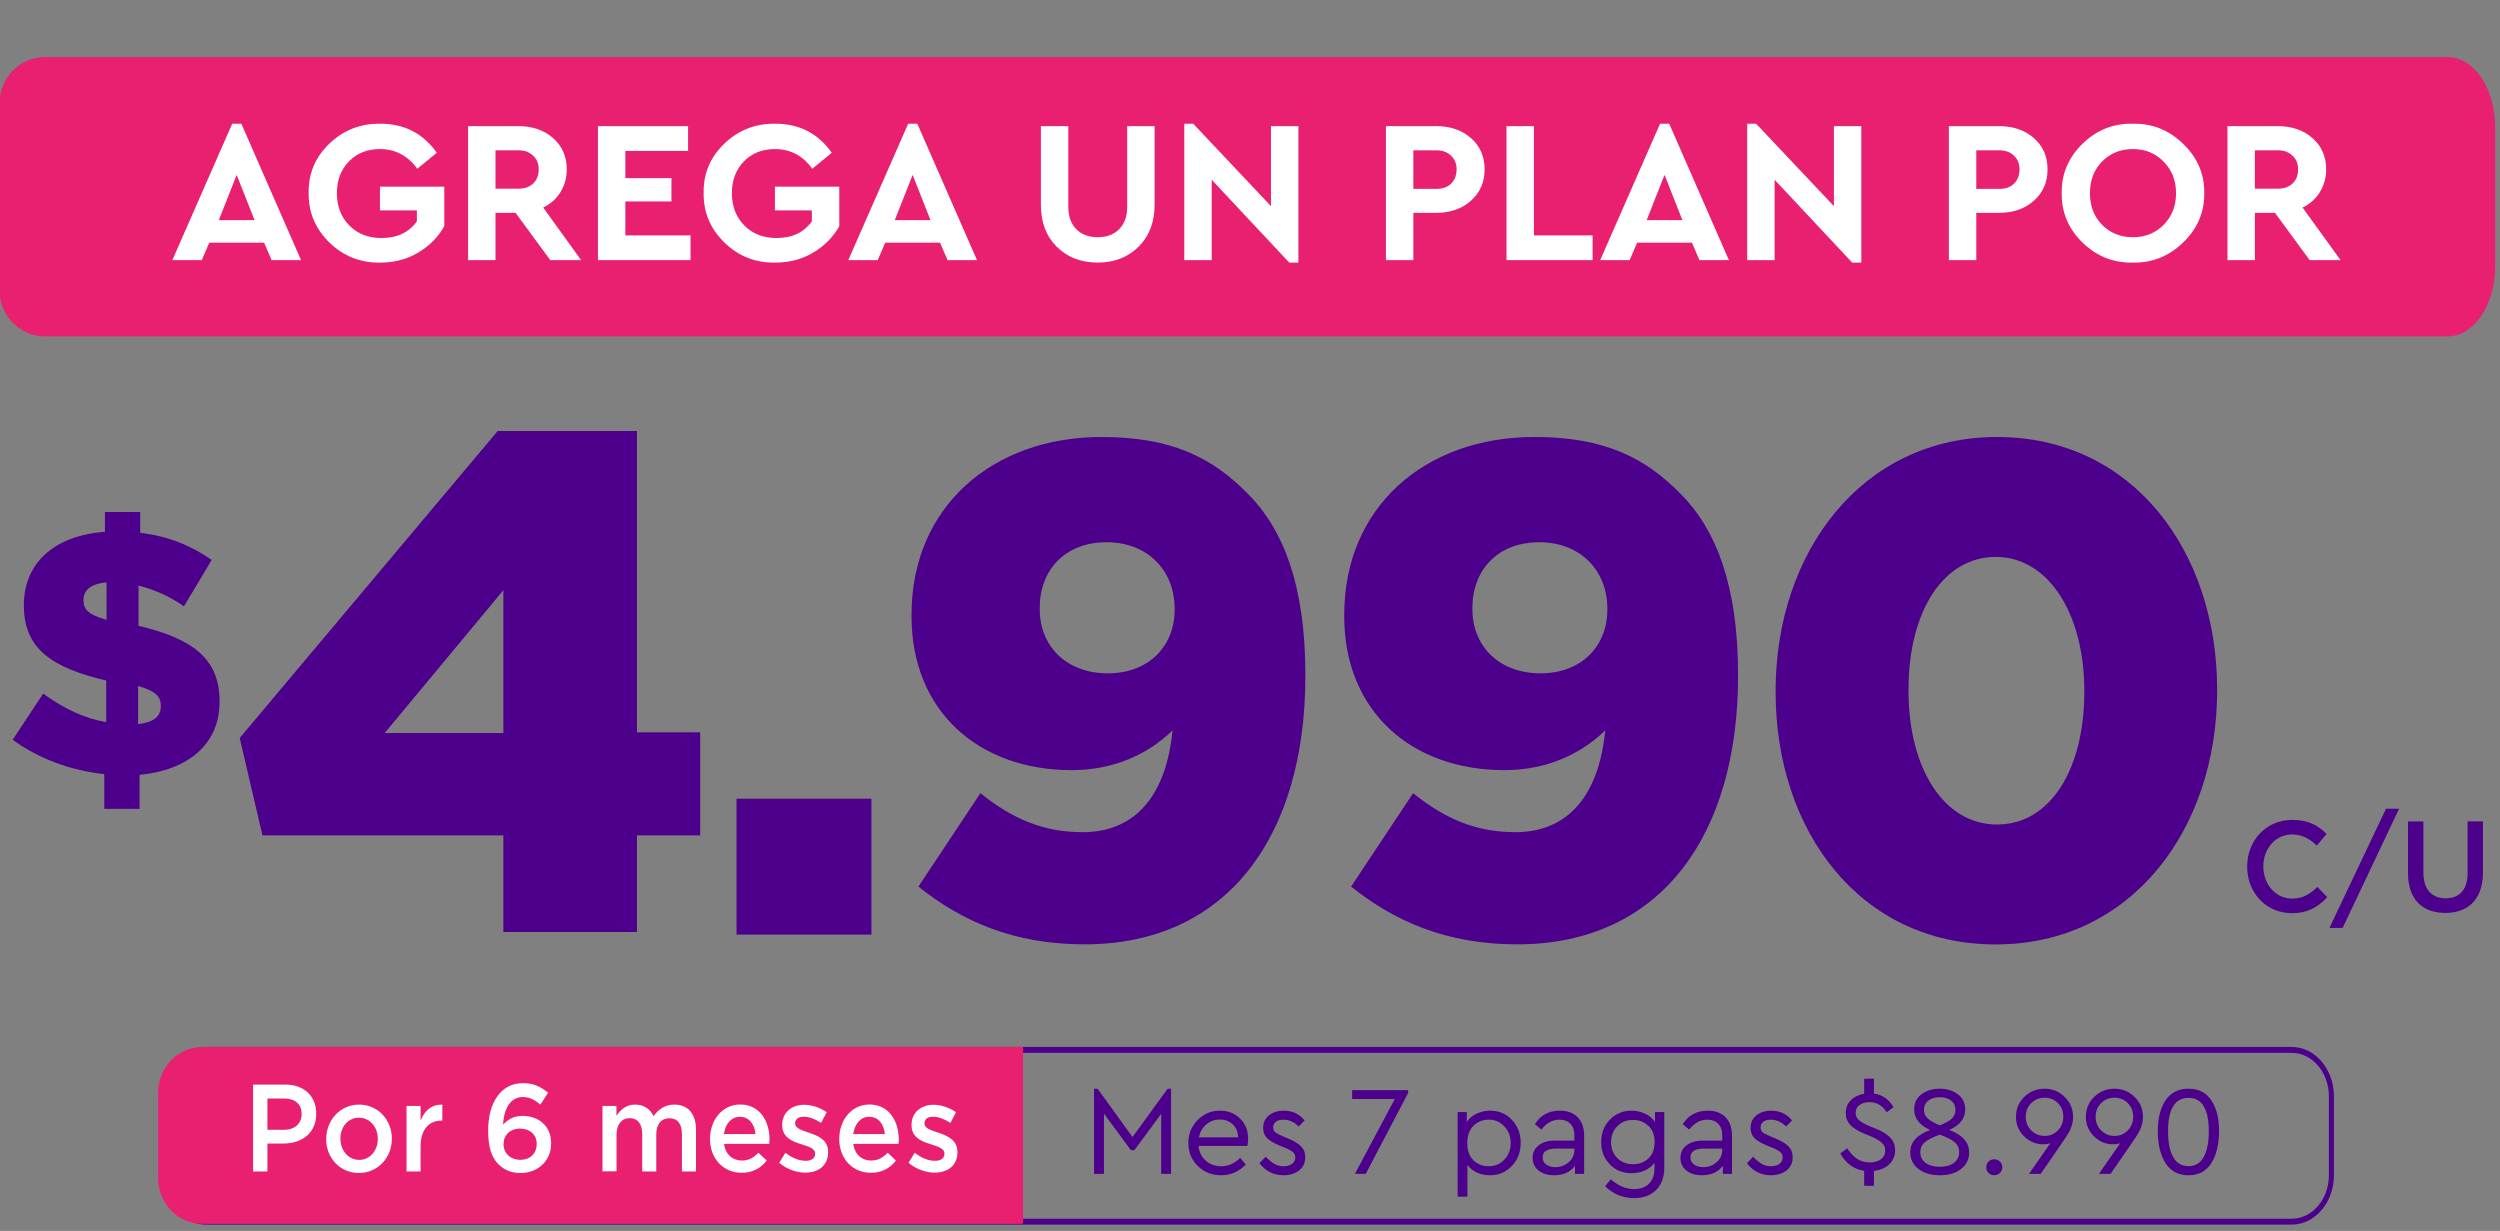
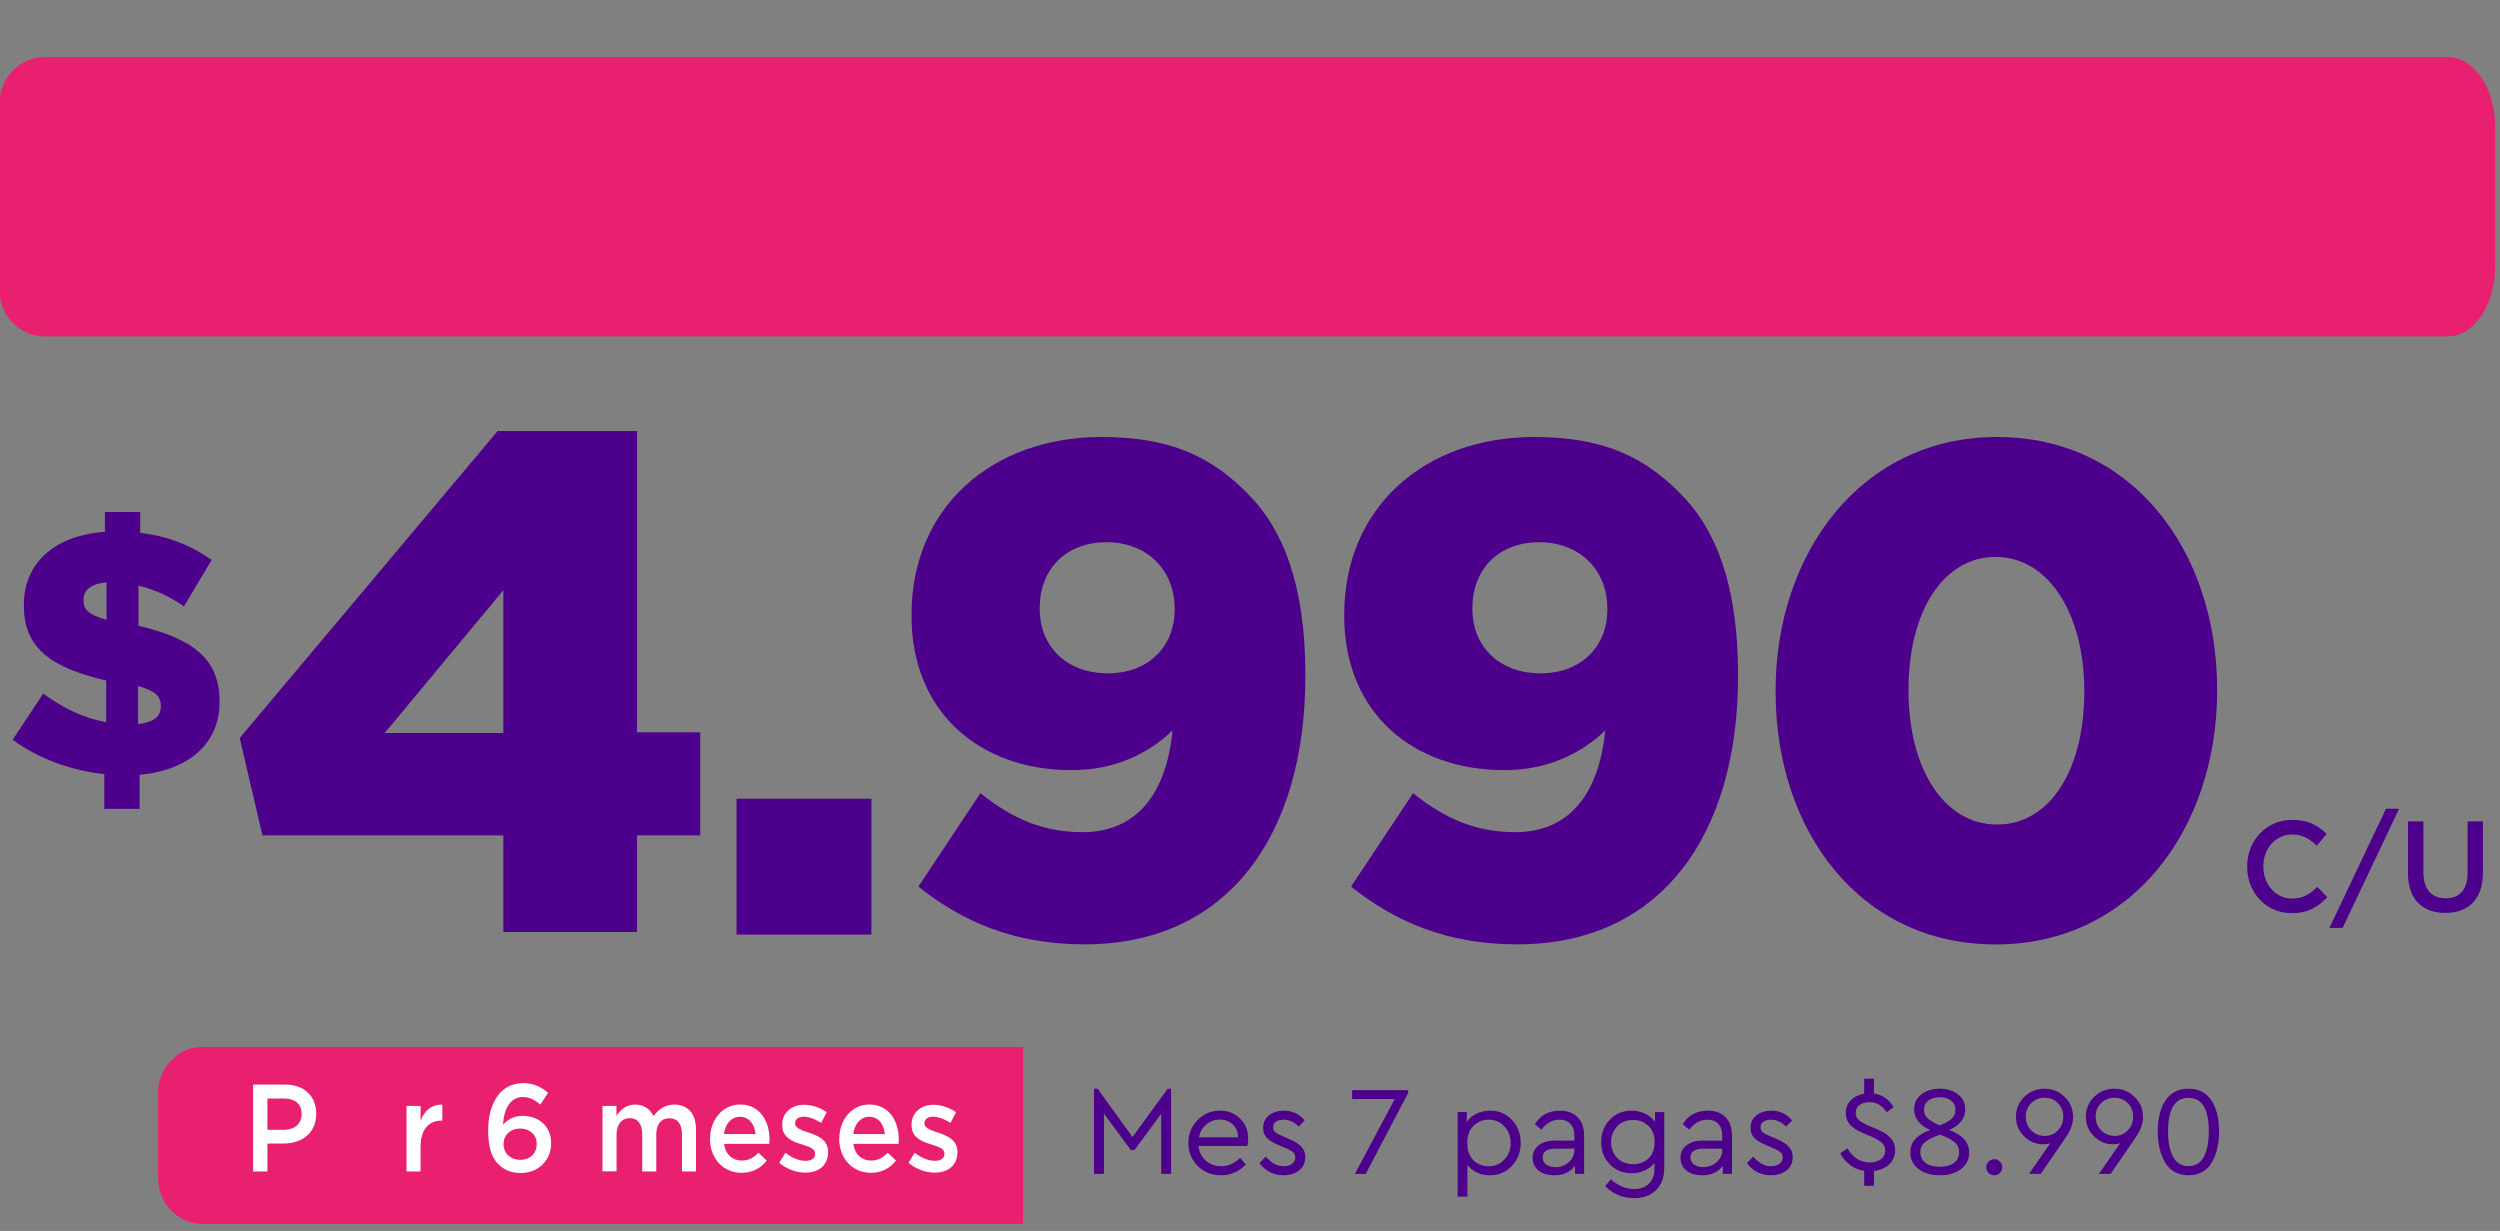
<svg xmlns="http://www.w3.org/2000/svg" width="197" height="97" viewBox="0 0 197 97" fill="none">
  <rect x="0" y="0" width="197" height="97" fill="#808080" stroke="none" />
  <g clip-path="url(#clip0_6276_6364)">
    <path d="M3.535 26.508H192.892C194.95 26.508 196.622 24.029 196.622 20.97V10.038C196.622 6.978 194.956 4.5 192.892 4.5H3.535C1.56 4.5 -0.043 6.134 -0.043 8.155V22.853C-0.043 24.874 1.56 26.508 3.535 26.508Z" fill="#E92070" />
    <path d="M58.038 62.938H68.67V73.647H58.038V62.938Z" fill="#4D008C" />
    <path d="M72.372 69.86L77.258 62.501C79.838 64.585 82.302 65.575 85.309 65.575C89.603 65.575 91.915 62.501 92.396 57.558C90.463 59.427 87.779 60.687 84.448 60.687C77.147 60.687 71.828 56.076 71.828 48.551V48.44C71.828 39.925 78.221 34.435 86.809 34.435C92.286 34.435 95.507 36.028 98.355 38.935C101.094 41.684 102.863 46.073 102.863 53.162V53.273C102.863 65.852 96.738 74.415 85.467 74.415C79.886 74.415 75.799 72.601 72.365 69.86H72.372ZM92.561 48.06V47.949C92.561 44.986 90.469 42.729 87.194 42.729C83.919 42.729 81.93 44.923 81.93 47.893V48.004C81.93 50.912 84.022 53.058 87.297 53.058C90.573 53.058 92.561 50.863 92.561 48.06Z" fill="#4D008C" />
    <path d="M106.468 69.86L111.354 62.501C113.934 64.585 116.398 65.575 119.405 65.575C123.699 65.575 126.011 62.501 126.493 57.558C124.559 59.427 121.875 60.687 118.545 60.687C111.244 60.687 105.925 56.076 105.925 48.551V48.44C105.925 39.925 112.317 34.435 120.905 34.435C126.383 34.435 129.603 36.028 132.452 38.935C135.191 41.684 136.959 46.073 136.959 53.162V53.273C136.959 65.852 130.835 74.415 119.563 74.415C113.983 74.415 109.895 72.601 106.461 69.86H106.468ZM126.658 48.06V47.949C126.658 44.986 124.566 42.729 121.29 42.729C118.015 42.729 116.026 44.923 116.026 47.893V48.004C116.026 50.912 118.118 53.058 121.394 53.058C124.669 53.058 126.658 50.863 126.658 48.06Z" fill="#4D008C" />
    <path d="M139.918 54.539V54.429C139.918 43.553 146.682 34.435 157.369 34.435C168.055 34.435 174.709 43.442 174.709 54.318V54.429C174.709 65.305 168 74.422 157.259 74.422C146.517 74.422 139.918 65.415 139.918 54.539ZM164.243 54.539V54.429C164.243 48.33 161.394 43.885 157.265 43.885C153.137 43.885 150.391 48.17 150.391 54.318V54.429C150.391 60.576 153.185 64.972 157.369 64.972C161.552 64.972 164.243 60.632 164.243 54.539Z" fill="#4D008C" />
    <path d="M8.212 60.999C5.597 60.729 3.002 59.767 1 58.292L3.402 54.658C5.108 55.89 6.711 56.624 8.37 56.901V53.626C4.069 52.615 1.881 51.113 1.881 47.728V47.672C1.881 44.446 4.179 42.21 8.267 41.906V40.348H11.047V41.989C13.235 42.238 15.079 42.999 16.682 44.121L14.494 47.783C13.4 46.994 12.12 46.447 10.916 46.142V49.313C15.162 50.324 17.302 51.882 17.302 55.267V55.322C17.302 58.659 14.79 60.701 10.998 61.061V63.74H8.218V61.006L8.212 60.999ZM8.397 45.893C7.09 46.004 6.581 46.551 6.581 47.257V47.312C6.581 48.025 6.952 48.434 8.397 48.842V45.893ZM12.671 55.668V55.613C12.671 54.872 12.271 54.464 10.881 54.055V57.06C12.113 56.921 12.671 56.458 12.671 55.668Z" fill="#4D008C" />
    <path d="M177.077 68.295V68.275C177.077 66.26 178.549 64.606 180.634 64.606C181.907 64.606 182.678 65.062 183.338 65.713L182.561 66.634C182.01 66.108 181.419 65.755 180.627 65.755C179.306 65.755 178.35 66.869 178.35 68.261V68.281C178.35 69.673 179.306 70.808 180.627 70.808C181.474 70.808 182.017 70.455 182.609 69.888L183.387 70.698C182.664 71.466 181.88 71.958 180.586 71.958C178.577 71.958 177.077 70.345 177.077 68.309" fill="#4D008C" />
    <path d="M188.017 63.727H189.05L184.597 73.122H183.558L188.017 63.727Z" fill="#4D008C" />
    <path d="M189.752 68.808V64.724H190.963V68.76C190.963 70.075 191.623 70.788 192.711 70.788C193.798 70.788 194.445 70.117 194.445 68.808V64.724H195.656V68.753C195.656 70.871 194.493 71.938 192.69 71.938C190.887 71.938 189.752 70.871 189.752 68.815" fill="#4D008C" />
-     <path d="M180.583 82.964C182.202 82.964 183.516 84.499 183.516 86.391V92.609C183.516 94.501 182.202 96.036 180.583 96.036H16.244C14.624 96.036 13.31 94.501 13.31 92.609V86.391C13.31 84.499 14.624 82.964 16.244 82.964H180.583ZM180.583 82.5H16.244C14.404 82.5 12.913 84.242 12.913 86.391V92.609C12.913 94.758 14.404 96.5 16.244 96.5H180.583C182.422 96.5 183.913 94.758 183.913 92.609V86.391C183.913 84.242 182.422 82.5 180.583 82.5Z" fill="#4D008C" />
    <path d="M80.512 96.443H15.939C14.012 96.443 12.457 94.816 12.457 92.816V86.127C12.457 84.12 14.019 82.5 15.939 82.5H80.615V96.336C80.615 96.393 80.567 96.443 80.512 96.443Z" fill="#E92070" />
    <path d="M19.943 85.465H22.476C23.969 85.465 24.919 86.375 24.919 87.752V87.773C24.919 89.307 23.762 90.11 22.345 90.11H21.072V92.311H19.943V85.465ZM22.386 89.028C23.239 89.028 23.769 88.519 23.769 87.802V87.78C23.769 86.978 23.226 86.562 22.386 86.562H21.072V89.028H22.386Z" fill="white" />
-     <path d="M25.71 89.758V89.737C25.71 88.26 26.811 87.041 28.297 87.041C29.784 87.041 30.878 88.246 30.878 89.722V89.744C30.878 91.213 29.777 92.432 28.277 92.432C26.776 92.432 25.703 91.228 25.703 89.765M29.77 89.758V89.737C29.77 88.826 29.157 88.074 28.284 88.074C27.41 88.074 26.825 88.819 26.825 89.715V89.737C26.825 90.633 27.437 91.4 28.304 91.4C29.171 91.4 29.77 90.647 29.77 89.758Z" fill="white" />
    <path d="M32.034 87.149H33.142V88.311C33.444 87.536 34.002 87.013 34.855 87.049V88.303H34.793C33.823 88.303 33.142 88.977 33.142 90.347V92.311H32.034V87.149Z" fill="white" />
    <path d="M39.245 91.716C38.757 91.185 38.468 90.476 38.468 89.092V89.07C38.468 86.977 39.404 85.35 41.22 85.35C42.053 85.35 42.624 85.637 43.188 86.11L42.583 87.042C42.135 86.669 41.75 86.447 41.186 86.447C40.229 86.447 39.699 87.364 39.644 88.619C39.981 88.268 40.422 87.931 41.179 87.931C42.424 87.931 43.429 88.712 43.429 90.081V90.103C43.429 91.465 42.39 92.433 41.041 92.433C40.25 92.433 39.686 92.167 39.252 91.716M42.294 90.146V90.124C42.294 89.443 41.778 88.934 40.979 88.934C40.181 88.934 39.679 89.479 39.679 90.139V90.16C39.679 90.856 40.202 91.393 41.007 91.393C41.812 91.393 42.294 90.856 42.294 90.153" fill="white" />
    <path d="M47.468 87.149H48.576V87.93C48.886 87.471 49.313 87.041 50.056 87.041C50.751 87.041 51.239 87.407 51.501 87.952C51.893 87.407 52.409 87.041 53.145 87.041C54.198 87.041 54.845 87.758 54.845 89.013V92.31H53.737V89.378C53.737 88.554 53.379 88.117 52.753 88.117C52.127 88.117 51.714 88.568 51.714 89.4V92.31H50.606V89.364C50.606 88.561 50.242 88.109 49.622 88.109C49.003 88.109 48.583 88.597 48.583 89.4V92.303H47.475V87.142L47.468 87.149Z" fill="white" />
    <path d="M55.953 89.745V89.723C55.953 88.246 56.937 87.035 58.32 87.035C59.861 87.035 60.639 88.325 60.639 89.809C60.639 89.916 60.632 90.024 60.618 90.139H57.054C57.171 90.978 57.735 91.451 58.451 91.451C58.994 91.451 59.38 91.236 59.765 90.834L60.419 91.451C59.958 92.038 59.325 92.418 58.437 92.418C57.033 92.418 55.946 91.336 55.946 89.737M59.538 89.365C59.462 88.605 59.042 88.002 58.306 88.002C57.625 88.002 57.15 88.562 57.047 89.365H59.538Z" fill="white" />
    <path d="M61.396 91.637L61.891 90.834C62.414 91.257 62.985 91.472 63.481 91.472C63.976 91.472 64.231 91.257 64.231 90.913V90.891C64.231 90.49 63.715 90.354 63.151 90.167C62.435 89.952 61.637 89.637 61.637 88.655V88.633C61.637 87.658 62.401 87.056 63.364 87.056C63.969 87.056 64.63 87.278 65.146 87.644L64.706 88.483C64.238 88.182 63.742 87.995 63.336 87.995C62.903 87.995 62.655 88.21 62.655 88.511V88.533C62.655 88.906 63.178 89.063 63.749 89.257C64.458 89.493 65.256 89.831 65.256 90.762V90.784C65.256 91.866 64.465 92.404 63.46 92.404C62.772 92.404 62.008 92.139 61.403 91.63" fill="white" />
    <path d="M66.137 89.745V89.723C66.137 88.246 67.121 87.035 68.504 87.035C70.046 87.035 70.823 88.325 70.823 89.809C70.823 89.916 70.816 90.024 70.802 90.139H67.238C67.355 90.978 67.919 91.451 68.635 91.451C69.178 91.451 69.564 91.236 69.949 90.834L70.603 91.451C70.142 92.038 69.509 92.418 68.621 92.418C67.217 92.418 66.13 91.336 66.13 89.737M69.729 89.365C69.653 88.605 69.234 88.002 68.497 88.002C67.816 88.002 67.341 88.562 67.238 89.365H69.729Z" fill="white" />
    <path d="M71.587 91.637L72.082 90.834C72.605 91.257 73.177 91.472 73.672 91.472C74.167 91.472 74.422 91.257 74.422 90.913V90.891C74.422 90.49 73.906 90.354 73.342 90.167C72.626 89.952 71.828 89.637 71.828 88.655V88.633C71.828 87.658 72.592 87.056 73.555 87.056C74.16 87.056 74.821 87.278 75.337 87.644L74.897 88.483C74.429 88.182 73.933 87.995 73.527 87.995C73.094 87.995 72.846 88.21 72.846 88.511V88.533C72.846 88.906 73.369 89.063 73.94 89.257C74.649 89.493 75.447 89.831 75.447 90.762V90.784C75.447 91.866 74.656 92.404 73.651 92.404C72.963 92.404 72.199 92.139 71.594 91.63" fill="white" />
    <path d="M92.011 85.79H92.281V92.5H91.501V87.77L89.391 90.63H89.111L86.991 87.75V92.5H86.211V85.79H86.491L89.241 89.6L92.011 85.79ZM98.293 90.3H94.443C94.49 90.78 94.68 91.167 95.013 91.46C95.346 91.753 95.753 91.9 96.233 91.9C96.786 91.9 97.283 91.68 97.723 91.24L98.173 91.76C97.626 92.327 96.976 92.61 96.223 92.61C95.496 92.61 94.883 92.367 94.383 91.88C93.889 91.387 93.643 90.783 93.643 90.07C93.643 89.363 93.883 88.763 94.363 88.27C94.85 87.77 95.439 87.52 96.133 87.52C96.766 87.52 97.293 87.727 97.713 88.14C98.139 88.553 98.353 89.08 98.353 89.72C98.353 89.907 98.333 90.1 98.293 90.3ZM94.473 89.62H97.563C97.556 89.193 97.416 88.853 97.143 88.6C96.87 88.347 96.526 88.22 96.113 88.22C95.706 88.22 95.353 88.35 95.053 88.61C94.753 88.863 94.559 89.2 94.473 89.62ZM99.246 91.66L99.736 91.15C99.989 91.41 100.219 91.6 100.426 91.72C100.639 91.84 100.876 91.9 101.136 91.9C101.409 91.9 101.632 91.84 101.806 91.72C101.979 91.593 102.066 91.423 102.066 91.21C102.066 91.023 102.002 90.88 101.876 90.78C101.756 90.673 101.536 90.557 101.216 90.43L100.746 90.23C100.326 90.057 100.019 89.867 99.826 89.66C99.632 89.453 99.536 89.193 99.536 88.88C99.536 88.467 99.689 88.137 99.996 87.89C100.309 87.643 100.702 87.52 101.176 87.52C101.836 87.52 102.379 87.777 102.806 88.29L102.336 88.77C101.976 88.41 101.576 88.23 101.136 88.23C100.889 88.23 100.692 88.283 100.546 88.39C100.399 88.497 100.326 88.647 100.326 88.84C100.326 88.993 100.379 89.12 100.486 89.22C100.599 89.313 100.809 89.423 101.116 89.55L101.566 89.74C102.032 89.94 102.362 90.15 102.556 90.37C102.756 90.583 102.856 90.853 102.856 91.18C102.856 91.633 102.689 91.987 102.356 92.24C102.029 92.487 101.626 92.61 101.146 92.61C100.366 92.61 99.732 92.293 99.246 91.66ZM106.549 85.9H110.959V86.13L107.619 92.5H106.769L109.909 86.6H106.549V85.9ZM119.142 88.25C119.602 88.737 119.832 89.34 119.832 90.06C119.832 90.78 119.599 91.387 119.132 91.88C118.672 92.367 118.102 92.61 117.422 92.61C116.655 92.61 116.059 92.34 115.632 91.8V94.3H114.862V87.63H115.582V88.41C115.769 88.13 116.025 87.913 116.352 87.76C116.679 87.6 117.035 87.52 117.422 87.52C118.115 87.52 118.689 87.763 119.142 88.25ZM118.542 91.38C118.875 91.033 119.042 90.597 119.042 90.07C119.042 89.543 118.875 89.107 118.542 88.76C118.215 88.407 117.805 88.23 117.312 88.23C116.845 88.23 116.445 88.39 116.112 88.71C115.785 89.03 115.622 89.48 115.622 90.06C115.622 90.653 115.782 91.11 116.102 91.43C116.429 91.743 116.832 91.9 117.312 91.9C117.805 91.9 118.215 91.727 118.542 91.38ZM124.83 89.5V92.5H124.11V91.87C123.737 92.363 123.19 92.61 122.47 92.61C121.964 92.61 121.554 92.487 121.24 92.24C120.927 91.987 120.77 91.653 120.77 91.24C120.77 90.827 120.93 90.497 121.25 90.25C121.57 90.003 121.994 89.88 122.52 89.88H124.06V89.46C124.06 89.067 123.954 88.763 123.74 88.55C123.534 88.337 123.247 88.23 122.88 88.23C122.334 88.23 121.86 88.49 121.46 89.01L120.95 88.59C121.384 87.877 122.044 87.52 122.93 87.52C123.517 87.52 123.98 87.693 124.32 88.04C124.66 88.38 124.83 88.867 124.83 89.5ZM124.06 90.63V90.51H122.61C121.91 90.51 121.56 90.74 121.56 91.2C121.56 91.44 121.654 91.63 121.84 91.77C122.034 91.903 122.277 91.97 122.57 91.97C122.977 91.97 123.327 91.84 123.62 91.58C123.914 91.32 124.06 91.003 124.06 90.63ZM130.414 87.63H131.144V92.03C131.144 92.763 130.93 93.343 130.504 93.77C130.077 94.197 129.5 94.41 128.774 94.41C127.874 94.41 127.11 94.097 126.484 93.47L126.934 92.93C127.52 93.443 128.127 93.7 128.754 93.7C129.26 93.7 129.657 93.557 129.944 93.27C130.23 92.99 130.374 92.59 130.374 92.07V91.64C130.18 91.893 129.92 92.093 129.594 92.24C129.274 92.38 128.93 92.45 128.564 92.45C127.877 92.45 127.307 92.217 126.854 91.75C126.4 91.283 126.174 90.697 126.174 89.99C126.174 89.29 126.4 88.703 126.854 88.23C127.314 87.757 127.884 87.52 128.564 87.52C128.95 87.52 129.307 87.6 129.634 87.76C129.967 87.913 130.227 88.13 130.414 88.41V87.63ZM130.384 89.99C130.384 89.437 130.217 89.01 129.884 88.71C129.557 88.403 129.157 88.25 128.684 88.25C128.184 88.25 127.77 88.417 127.444 88.75C127.117 89.077 126.954 89.493 126.954 90C126.954 90.513 127.117 90.933 127.444 91.26C127.77 91.58 128.184 91.74 128.684 91.74C129.164 91.74 129.567 91.59 129.894 91.29C130.22 90.983 130.384 90.55 130.384 89.99ZM136.481 89.5V92.5H135.761V91.87C135.387 92.363 134.841 92.61 134.121 92.61C133.614 92.61 133.204 92.487 132.891 92.24C132.577 91.987 132.421 91.653 132.421 91.24C132.421 90.827 132.581 90.497 132.901 90.25C133.221 90.003 133.644 89.88 134.171 89.88H135.711V89.46C135.711 89.067 135.604 88.763 135.391 88.55C135.184 88.337 134.897 88.23 134.531 88.23C133.984 88.23 133.511 88.49 133.111 89.01L132.601 88.59C133.034 87.877 133.694 87.52 134.581 87.52C135.167 87.52 135.631 87.693 135.971 88.04C136.311 88.38 136.481 88.867 136.481 89.5ZM135.711 90.63V90.51H134.261C133.561 90.51 133.211 90.74 133.211 91.2C133.211 91.44 133.304 91.63 133.491 91.77C133.684 91.903 133.927 91.97 134.221 91.97C134.627 91.97 134.977 91.84 135.271 91.58C135.564 91.32 135.711 91.003 135.711 90.63ZM137.654 91.66L138.144 91.15C138.397 91.41 138.627 91.6 138.834 91.72C139.047 91.84 139.284 91.9 139.544 91.9C139.817 91.9 140.041 91.84 140.214 91.72C140.387 91.593 140.474 91.423 140.474 91.21C140.474 91.023 140.411 90.88 140.284 90.78C140.164 90.673 139.944 90.557 139.624 90.43L139.154 90.23C138.734 90.057 138.427 89.867 138.234 89.66C138.041 89.453 137.944 89.193 137.944 88.88C137.944 88.467 138.097 88.137 138.404 87.89C138.717 87.643 139.111 87.52 139.584 87.52C140.244 87.52 140.787 87.777 141.214 88.29L140.744 88.77C140.384 88.41 139.984 88.23 139.544 88.23C139.297 88.23 139.101 88.283 138.954 88.39C138.807 88.497 138.734 88.647 138.734 88.84C138.734 88.993 138.787 89.12 138.894 89.22C139.007 89.313 139.217 89.423 139.524 89.55L139.974 89.74C140.441 89.94 140.771 90.15 140.964 90.37C141.164 90.583 141.264 90.853 141.264 91.18C141.264 91.633 141.097 91.987 140.764 92.24C140.437 92.487 140.034 92.61 139.554 92.61C138.774 92.61 138.141 92.293 137.654 91.66ZM147.668 92.27V93.44H146.898V92.26C146.098 92.147 145.468 91.69 145.008 90.89L145.568 90.49C146.021 91.23 146.608 91.6 147.328 91.6C147.694 91.6 147.991 91.517 148.218 91.35C148.444 91.177 148.558 90.943 148.558 90.65C148.558 90.423 148.478 90.233 148.318 90.08C148.164 89.927 147.908 89.767 147.548 89.6L146.838 89.3C146.378 89.107 146.031 88.887 145.798 88.64C145.564 88.387 145.448 88.07 145.448 87.69C145.448 87.297 145.581 86.967 145.848 86.7C146.114 86.427 146.464 86.257 146.898 86.19V85H147.668V86.17C148.328 86.263 148.841 86.62 149.208 87.24L148.678 87.65C148.331 87.117 147.881 86.85 147.328 86.85C147.014 86.85 146.751 86.923 146.538 87.07C146.331 87.21 146.228 87.413 146.228 87.68C146.228 87.907 146.294 88.087 146.428 88.22C146.568 88.353 146.811 88.503 147.158 88.67L147.888 88.97C148.374 89.17 148.738 89.403 148.978 89.67C149.218 89.937 149.338 90.26 149.338 90.64C149.338 91.08 149.184 91.447 148.878 91.74C148.571 92.033 148.168 92.21 147.668 92.27ZM155.169 90.82C155.169 91.353 154.956 91.787 154.529 92.12C154.109 92.447 153.552 92.61 152.859 92.61C152.166 92.61 151.602 92.443 151.169 92.11C150.742 91.777 150.529 91.343 150.529 90.81C150.529 90.003 151.052 89.417 152.099 89.05C151.259 88.663 150.839 88.123 150.839 87.43C150.839 86.917 151.029 86.517 151.409 86.23C151.802 85.937 152.286 85.79 152.859 85.79C153.419 85.79 153.892 85.937 154.279 86.23C154.666 86.517 154.859 86.917 154.859 87.43C154.859 88.13 154.439 88.667 153.599 89.04C154.646 89.427 155.169 90.02 155.169 90.82ZM152.849 88.68C153.289 88.507 153.606 88.33 153.799 88.15C153.992 87.963 154.089 87.733 154.089 87.46C154.089 87.153 153.976 86.91 153.749 86.73C153.522 86.55 153.226 86.46 152.859 86.46C152.486 86.46 152.182 86.55 151.949 86.73C151.722 86.91 151.609 87.153 151.609 87.46C151.609 87.727 151.706 87.95 151.899 88.13C152.092 88.31 152.409 88.493 152.849 88.68ZM154.379 90.79C154.379 90.463 154.259 90.2 154.019 90C153.786 89.8 153.399 89.603 152.859 89.41C152.319 89.603 151.926 89.803 151.679 90.01C151.439 90.21 151.319 90.47 151.319 90.79C151.319 91.137 151.456 91.417 151.729 91.63C152.002 91.837 152.379 91.94 152.859 91.94C153.339 91.94 153.712 91.837 153.979 91.63C154.246 91.423 154.379 91.143 154.379 90.79ZM156.7 92.43C156.58 92.31 156.52 92.16 156.52 91.98C156.52 91.8 156.58 91.65 156.7 91.53C156.827 91.41 156.977 91.35 157.15 91.35C157.324 91.35 157.47 91.41 157.59 91.53C157.717 91.65 157.78 91.8 157.78 91.98C157.78 92.16 157.717 92.31 157.59 92.43C157.47 92.55 157.324 92.61 157.15 92.61C156.977 92.61 156.827 92.55 156.7 92.43ZM163.358 88.02C163.358 88.273 163.318 88.517 163.238 88.75C163.171 88.963 163.081 89.157 162.968 89.33C162.861 89.51 162.688 89.773 162.448 90.12L160.808 92.5H159.888L161.568 90.08C161.408 90.14 161.221 90.17 161.008 90.17C160.428 90.17 159.924 89.96 159.498 89.54C159.071 89.12 158.858 88.61 158.858 88.01C158.858 87.383 159.078 86.857 159.518 86.43C159.958 86.003 160.491 85.79 161.118 85.79C161.738 85.79 162.264 86.007 162.698 86.44C163.138 86.867 163.358 87.393 163.358 88.02ZM162.588 88C162.588 87.573 162.448 87.217 162.168 86.93C161.888 86.643 161.538 86.5 161.118 86.5C160.698 86.5 160.344 86.643 160.058 86.93C159.771 87.217 159.628 87.573 159.628 88C159.628 88.42 159.771 88.777 160.058 89.07C160.344 89.363 160.698 89.51 161.118 89.51C161.538 89.51 161.888 89.363 162.168 89.07C162.448 88.777 162.588 88.42 162.588 88ZM168.865 88.02C168.865 88.273 168.825 88.517 168.745 88.75C168.679 88.963 168.589 89.157 168.475 89.33C168.369 89.51 168.195 89.773 167.955 90.12L166.315 92.5H165.395L167.075 90.08C166.915 90.14 166.729 90.17 166.515 90.17C165.935 90.17 165.432 89.96 165.005 89.54C164.579 89.12 164.365 88.61 164.365 88.01C164.365 87.383 164.585 86.857 165.025 86.43C165.465 86.003 165.999 85.79 166.625 85.79C167.245 85.79 167.772 86.007 168.205 86.44C168.645 86.867 168.865 87.393 168.865 88.02ZM168.095 88C168.095 87.573 167.955 87.217 167.675 86.93C167.395 86.643 167.045 86.5 166.625 86.5C166.205 86.5 165.852 86.643 165.565 86.93C165.279 87.217 165.135 87.573 165.135 88C165.135 88.42 165.279 88.777 165.565 89.07C165.852 89.363 166.205 89.51 166.625 89.51C167.045 89.51 167.395 89.363 167.675 89.07C167.955 88.777 168.095 88.42 168.095 88ZM170.633 91.64C170.233 90.987 170.033 90.153 170.033 89.14C170.033 88.127 170.237 87.317 170.643 86.71C171.057 86.097 171.66 85.79 172.453 85.79C173.253 85.79 173.853 86.097 174.253 86.71C174.66 87.317 174.863 88.127 174.863 89.14C174.863 90.153 174.663 90.987 174.263 91.64C173.863 92.287 173.26 92.61 172.453 92.61C171.647 92.61 171.04 92.287 170.633 91.64ZM174.053 89.15C174.053 87.39 173.52 86.51 172.453 86.51C171.38 86.51 170.843 87.39 170.843 89.15C170.843 90.017 170.977 90.69 171.243 91.17C171.51 91.65 171.913 91.89 172.453 91.89C172.993 91.89 173.393 91.65 173.653 91.17C173.92 90.69 174.053 90.017 174.053 89.15Z" fill="#4D008C" />
-     <path d="M21.403 20.5L20.811 19.124H16.491L15.899 20.5H13.579L18.299 9.748H19.019L23.723 20.5H21.403ZM20.059 17.348L18.651 13.78L17.243 17.348H20.059ZM24.323 15.22C24.291 13.705 24.829 12.409 25.939 11.332C27.058 10.255 28.402 9.727 29.971 9.748C31.858 9.748 33.341 10.511 34.419 12.036L32.883 13.3C32.136 12.265 31.154 11.748 29.939 11.748C28.936 11.748 28.12 12.073 27.491 12.724C26.861 13.375 26.547 14.207 26.547 15.22C26.547 16.255 26.872 17.103 27.523 17.764C28.173 18.425 29.021 18.756 30.067 18.756C31.293 18.756 32.221 18.319 32.85 17.444V16.58H29.939V14.708H35.011V17.828C34.52 18.692 33.832 19.385 32.947 19.908C32.072 20.431 31.08 20.692 29.971 20.692C28.424 20.724 27.09 20.201 25.971 19.124C24.851 18.036 24.301 16.735 24.323 15.22ZM45.796 20.5H43.364L40.628 16.772H39.044V20.5H36.884V9.94H40.852C41.961 9.94 42.873 10.255 43.588 10.884C44.302 11.513 44.66 12.335 44.66 13.348C44.66 14.009 44.494 14.607 44.164 15.14C43.844 15.663 43.39 16.068 42.804 16.356L45.796 20.5ZM39.044 11.844V14.868H40.852C41.353 14.868 41.742 14.729 42.02 14.452C42.308 14.175 42.452 13.807 42.452 13.348C42.452 12.9 42.302 12.537 42.004 12.26C41.716 11.983 41.332 11.844 40.852 11.844H39.044ZM47.118 20.5V9.94H54.222V11.892H49.278V14.036H52.91V15.876H49.278V18.548H54.414V20.5H47.118ZM55.447 15.22C55.416 13.705 55.954 12.409 57.063 11.332C58.184 10.255 59.528 9.727 61.096 9.748C62.983 9.748 64.466 10.511 65.543 12.036L64.007 13.3C63.261 12.265 62.279 11.748 61.063 11.748C60.061 11.748 59.245 12.073 58.615 12.724C57.986 13.375 57.672 14.207 57.672 15.22C57.672 16.255 57.997 17.103 58.648 17.764C59.298 18.425 60.146 18.756 61.191 18.756C62.418 18.756 63.346 18.319 63.975 17.444V16.58H61.063V14.708H66.135V17.828C65.645 18.692 64.957 19.385 64.072 19.908C63.197 20.431 62.205 20.692 61.096 20.692C59.549 20.724 58.215 20.201 57.096 19.124C55.975 18.036 55.426 16.735 55.447 15.22ZM74.668 20.5L74.076 19.124H69.756L69.164 20.5H66.844L71.564 9.748H72.284L76.988 20.5H74.668ZM73.324 17.348L71.916 13.78L70.508 17.348H73.324ZM82.022 16.132V9.94H84.182V16.292C84.182 17.049 84.395 17.641 84.822 18.068C85.249 18.484 85.809 18.692 86.502 18.692C87.206 18.692 87.766 18.484 88.182 18.068C88.609 17.641 88.822 17.049 88.822 16.292V9.94H90.982V16.132C90.982 17.508 90.561 18.612 89.718 19.444C88.875 20.276 87.803 20.692 86.502 20.692C85.19 20.692 84.113 20.276 83.27 19.444C82.438 18.612 82.022 17.508 82.022 16.132ZM100.153 9.94H102.313V20.692H101.593L95.481 14.164V20.5H93.321V9.748H94.025L100.153 16.244V9.94ZM109.212 20.5V9.94H113.18C114.289 9.94 115.201 10.255 115.916 10.884C116.63 11.513 116.988 12.335 116.988 13.348C116.988 14.351 116.63 15.172 115.916 15.812C115.201 16.452 114.289 16.772 113.18 16.772H111.372V20.5H109.212ZM111.372 14.884H113.18C113.681 14.884 114.07 14.745 114.348 14.468C114.636 14.18 114.78 13.807 114.78 13.348C114.78 12.9 114.63 12.537 114.332 12.26C114.044 11.983 113.66 11.844 113.18 11.844H111.372V14.884ZM118.712 20.5V9.94H120.872V18.548H125.496V20.5H118.712ZM133.918 20.5L133.326 19.124H129.006L128.414 20.5H126.094L130.814 9.748H131.534L136.238 20.5H133.918ZM132.574 17.348L131.166 13.78L129.758 17.348H132.574ZM144.512 9.94H146.672V20.692H145.952L139.84 14.164V20.5H137.68V9.748H138.384L144.512 16.244V9.94ZM153.571 20.5V9.94H157.539C158.648 9.94 159.56 10.255 160.275 10.884C160.99 11.513 161.347 12.335 161.347 13.348C161.347 14.351 160.99 15.172 160.275 15.812C159.56 16.452 158.648 16.772 157.539 16.772H155.731V20.5H153.571ZM155.731 14.884H157.539C158.04 14.884 158.43 14.745 158.707 14.468C158.995 14.18 159.139 13.807 159.139 13.348C159.139 12.9 158.99 12.537 158.691 12.26C158.403 11.983 158.019 11.844 157.539 11.844H155.731V14.884ZM162.463 15.22C162.442 13.716 162.986 12.42 164.095 11.332C165.215 10.244 166.538 9.716 168.063 9.748C169.588 9.716 170.911 10.244 172.031 11.332C173.162 12.42 173.716 13.716 173.695 15.22C173.716 16.724 173.162 18.02 172.031 19.108C170.911 20.196 169.588 20.724 168.063 20.692C166.538 20.724 165.215 20.196 164.095 19.108C162.986 18.02 162.442 16.724 162.463 15.22ZM171.471 15.22C171.471 14.217 171.146 13.391 170.495 12.74C169.855 12.079 169.05 11.748 168.079 11.748C167.098 11.748 166.287 12.073 165.647 12.724C165.007 13.375 164.687 14.207 164.687 15.22C164.687 16.233 165.007 17.065 165.647 17.716C166.287 18.367 167.098 18.692 168.079 18.692C169.05 18.692 169.855 18.367 170.495 17.716C171.146 17.065 171.471 16.233 171.471 15.22ZM184.436 20.5H182.004L179.268 16.772H177.684V20.5H175.524V9.94H179.492C180.602 9.94 181.514 10.255 182.228 10.884C182.943 11.513 183.3 12.335 183.3 13.348C183.3 14.009 183.135 14.607 182.804 15.14C182.484 15.663 182.031 16.068 181.444 16.356L184.436 20.5ZM177.684 11.844V14.868H179.492C179.994 14.868 180.383 14.729 180.66 14.452C180.948 14.175 181.092 13.807 181.092 13.348C181.092 12.9 180.943 12.537 180.644 12.26C180.356 11.983 179.972 11.844 179.492 11.844H177.684Z" fill="white" />
    <path d="M39.665 73.443V65.827H20.681L18.889 58.155L39.217 33.963H50.193V57.707H55.177V65.827H50.193V73.443H39.665ZM30.313 57.763H39.665V46.507L30.313 57.763Z" fill="#4D008C" />
  </g>
  <defs>
    <clipPath id="clip0_6276_6364">
      <rect width="197" height="96" fill="white" transform="translate(0 0.5)" />
    </clipPath>
  </defs>
</svg>